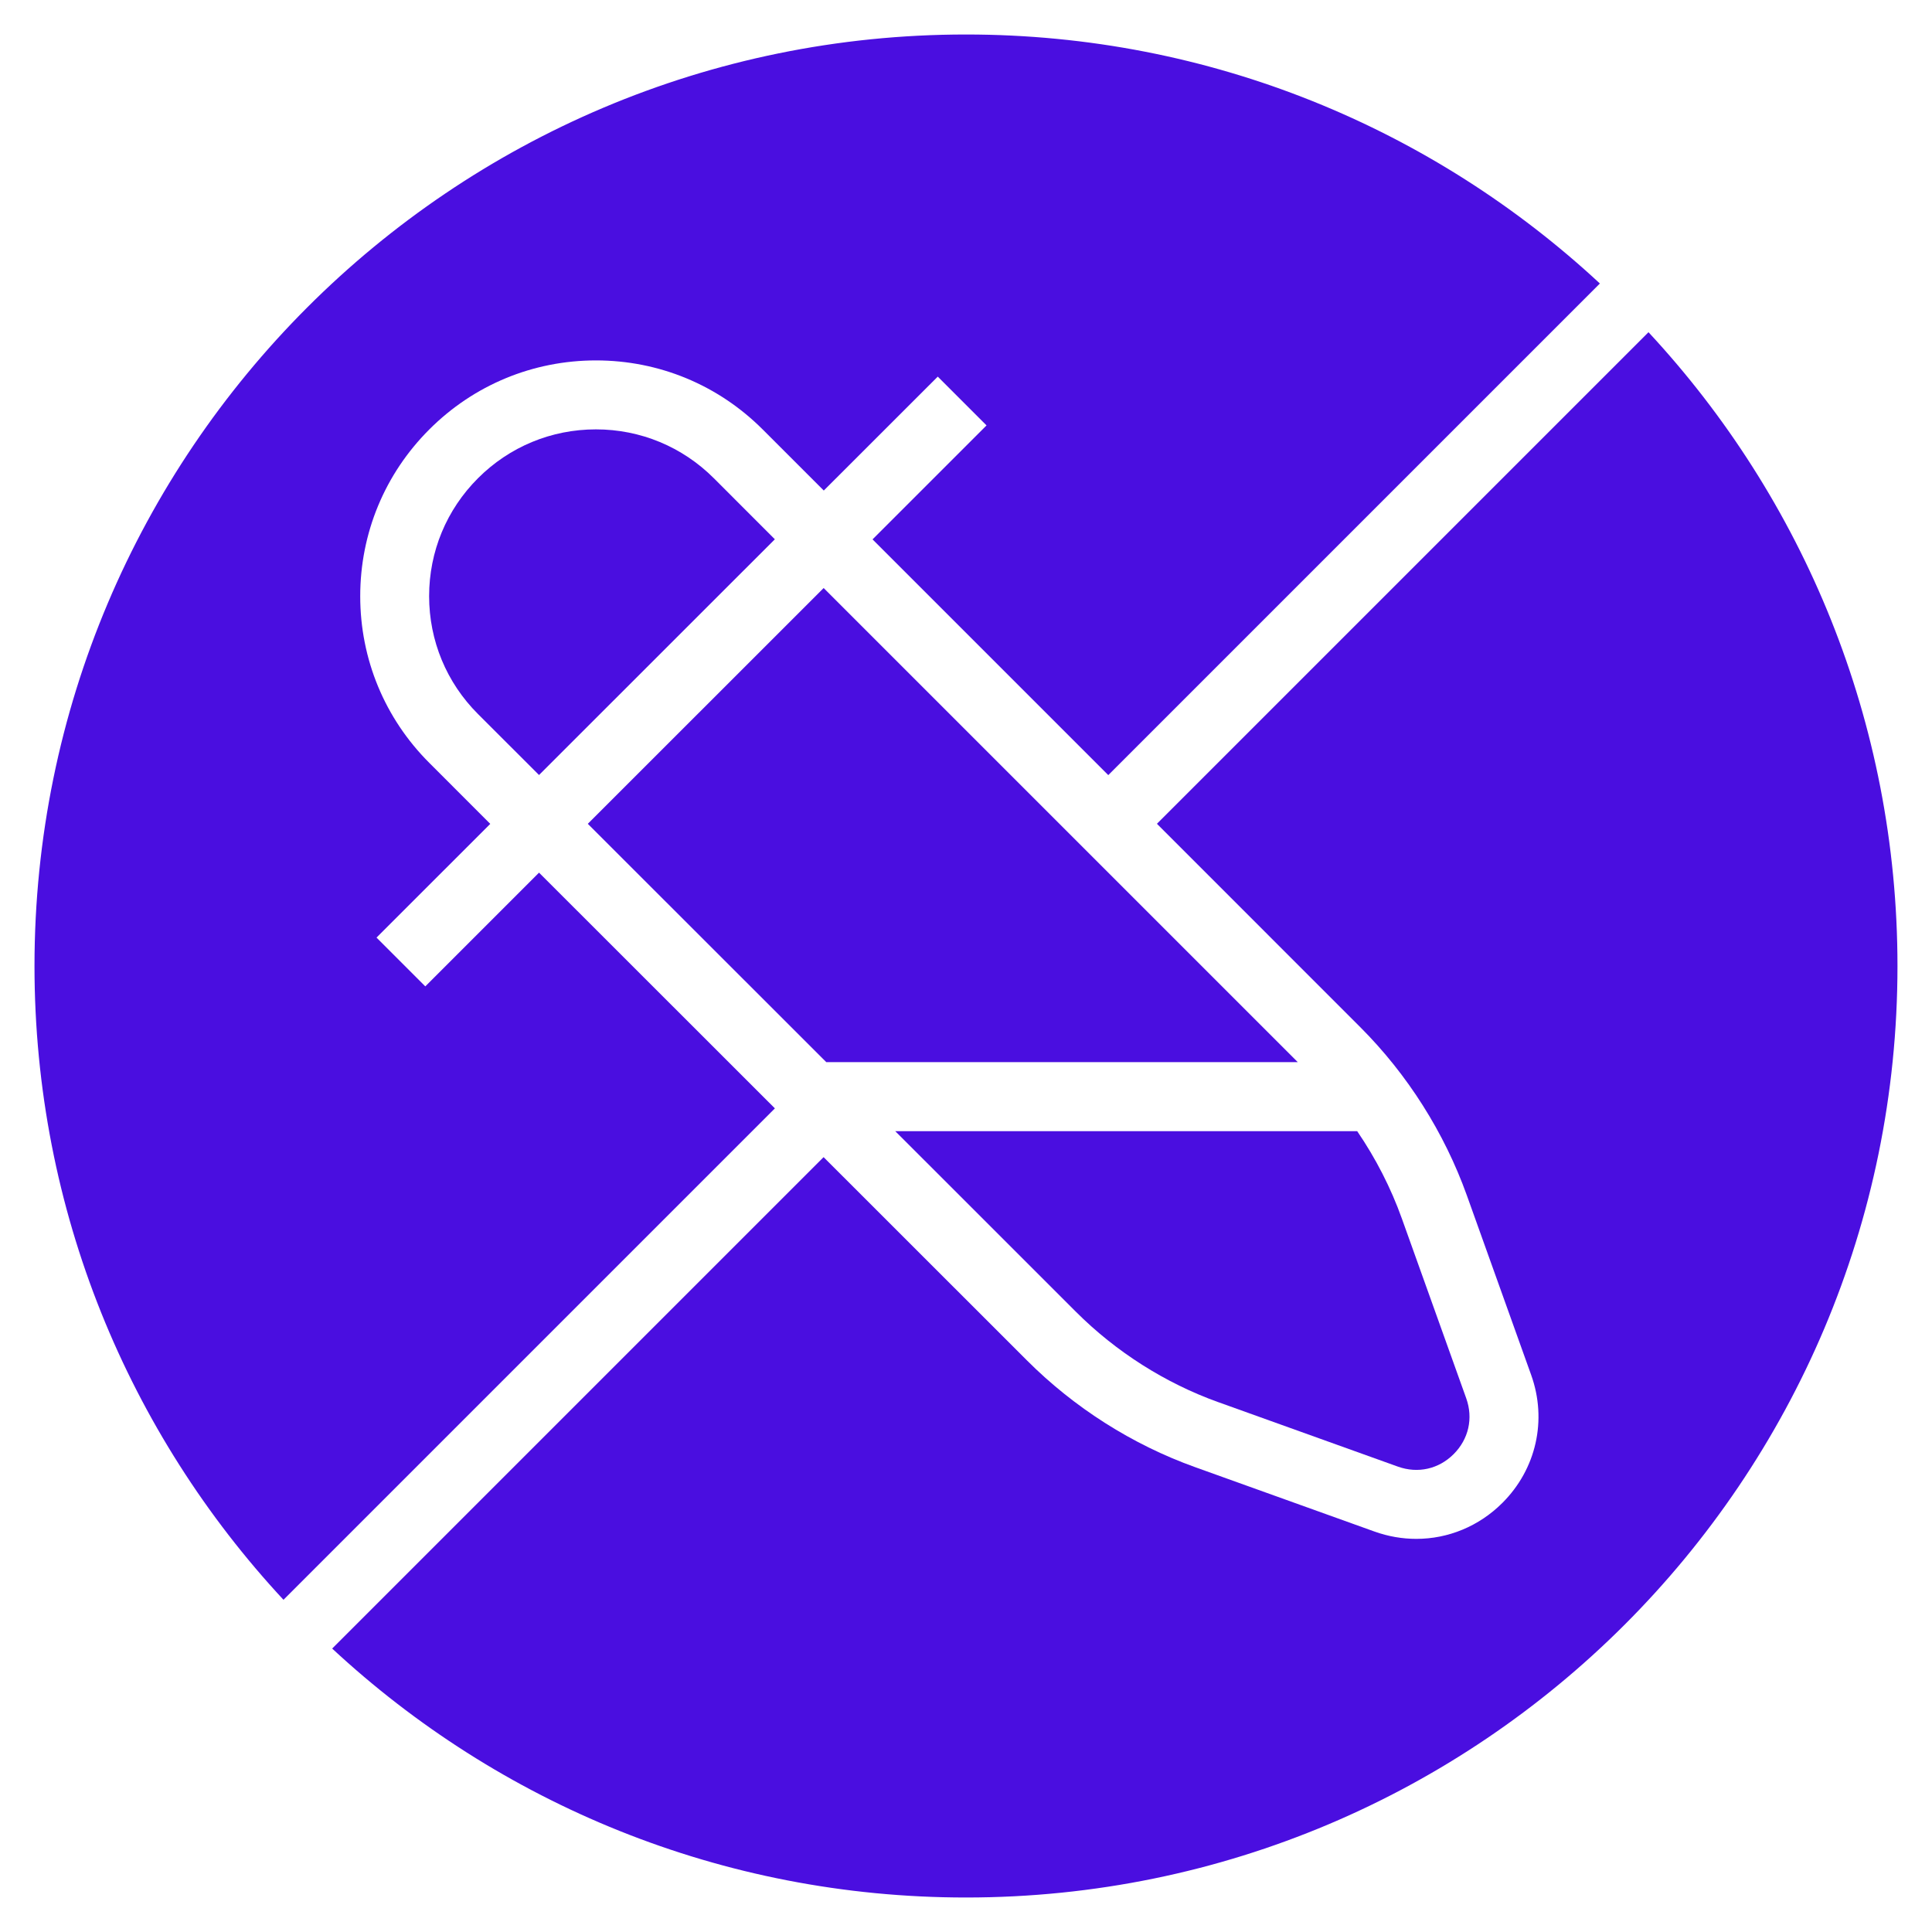
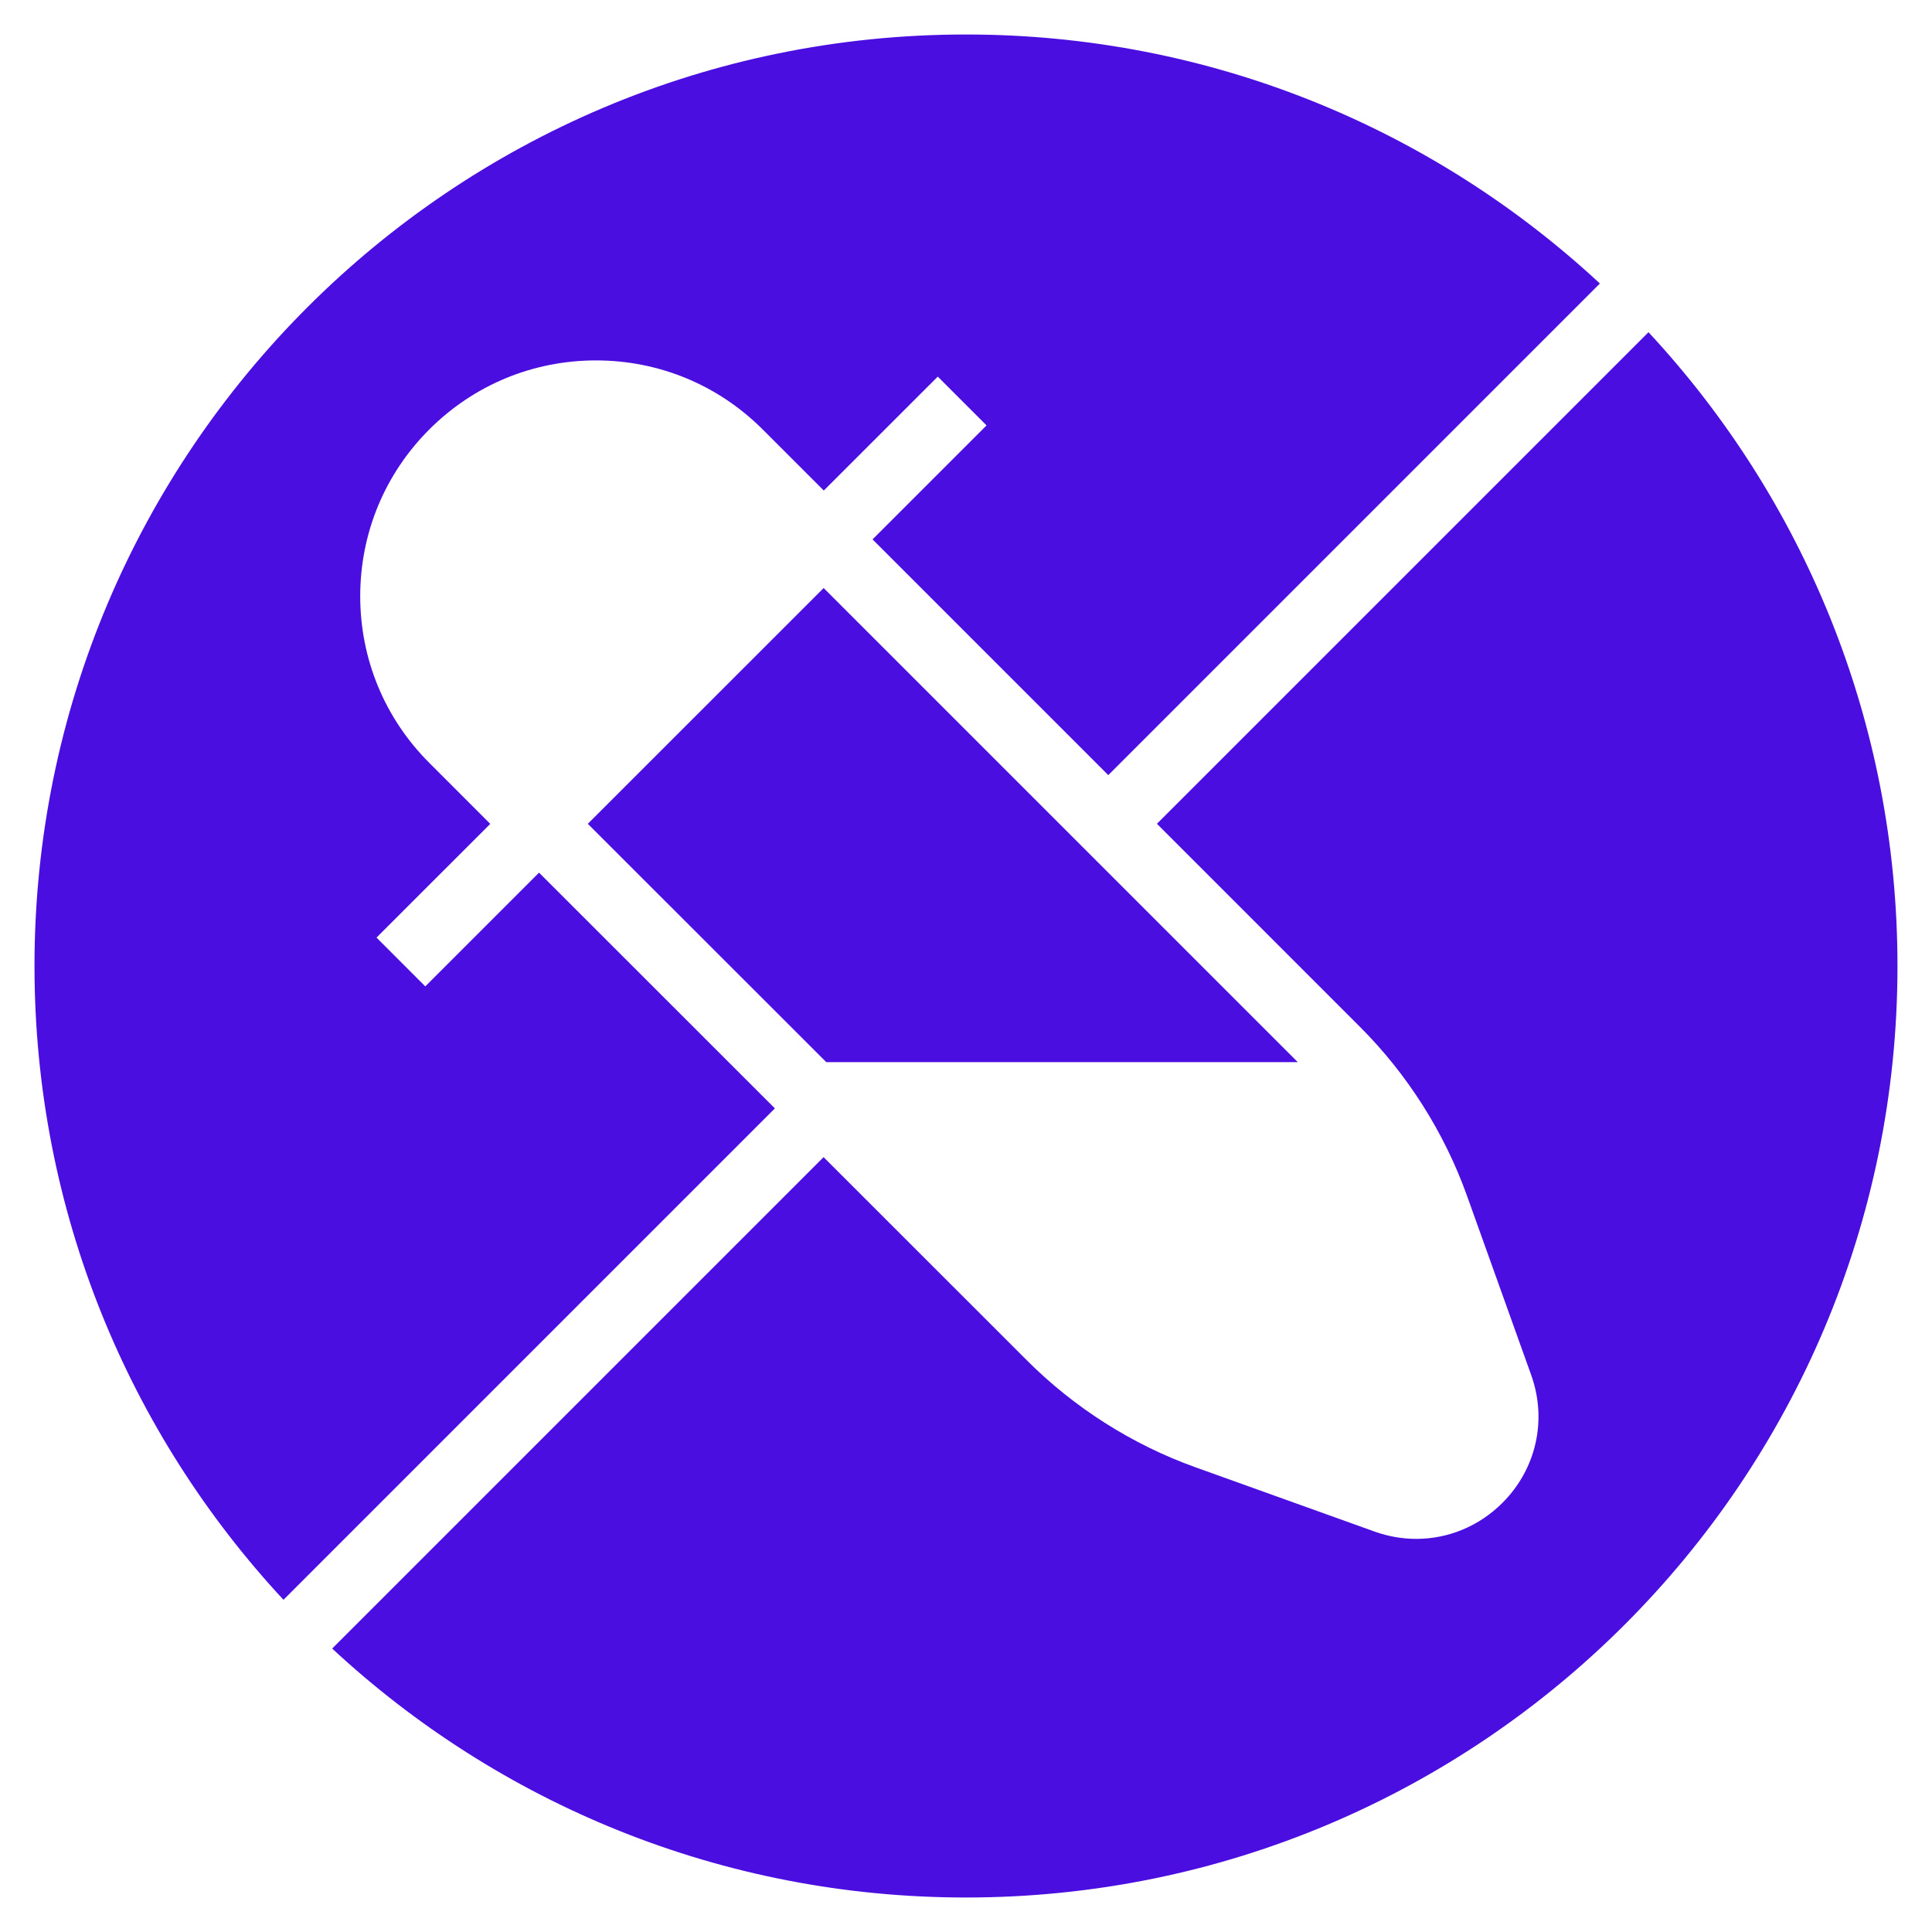
<svg xmlns="http://www.w3.org/2000/svg" fill="none" viewBox="0 0 62 62" height="62" width="62">
-   <path fill="#4A0EE0" d="M39.098 44.997L44.859 47.065C45.5 47.295 46.169 47.145 46.65 46.664C47.131 46.182 47.282 45.514 47.053 44.873L44.989 39.11C44.635 38.119 44.149 37.173 43.554 36.301H28.73L34.523 42.092C35.812 43.382 37.394 44.386 39.098 44.998V44.997Z" />
  <path fill="#4A0EE0" d="M24.867 35.569L17.298 28.004L13.648 31.654L12.083 30.088L15.733 26.439L13.776 24.481C12.347 23.052 11.56 21.153 11.56 19.132C11.56 17.111 12.347 15.211 13.776 13.782C15.205 12.353 17.105 11.566 19.126 11.566C21.147 11.566 23.047 12.353 24.476 13.782L26.436 15.742L30.094 12.086L31.659 13.652L28.001 17.309L35.566 24.874L51.342 9.098C46.004 4.14 38.857 1.107 31 1.107C14.491 1.107 1.107 14.491 1.107 31C1.107 38.857 4.14 46.004 9.097 51.339L24.867 35.569Z" />
  <path fill="#4A0EE0" d="M18.863 26.437L26.516 34.085H41.647L26.432 18.871L18.863 26.437Z" />
  <path fill="#4A0EE0" d="M52.903 10.66L37.127 26.436L43.654 32.964C45.169 34.48 46.35 36.346 47.073 38.362L49.137 44.125C49.655 45.571 49.301 47.144 48.214 48.229C47.46 48.983 46.47 49.384 45.451 49.384C45.004 49.384 44.55 49.307 44.109 49.149L38.348 47.081C36.337 46.359 34.473 45.175 32.955 43.656L26.43 37.134L10.66 52.904C15.995 57.86 23.143 60.893 30.999 60.893C47.509 60.893 60.892 47.51 60.892 31.001C60.892 23.144 57.86 15.997 52.903 10.662V10.66Z" />
-   <path fill="#4A0EE0" d="M19.123 13.779C17.694 13.779 16.349 14.336 15.339 15.347C14.328 16.358 13.771 17.701 13.771 19.131C13.771 20.559 14.328 21.904 15.339 22.914L17.298 24.871L24.866 17.306L22.908 15.347C21.896 14.336 20.553 13.779 19.124 13.779H19.123Z" />
</svg>